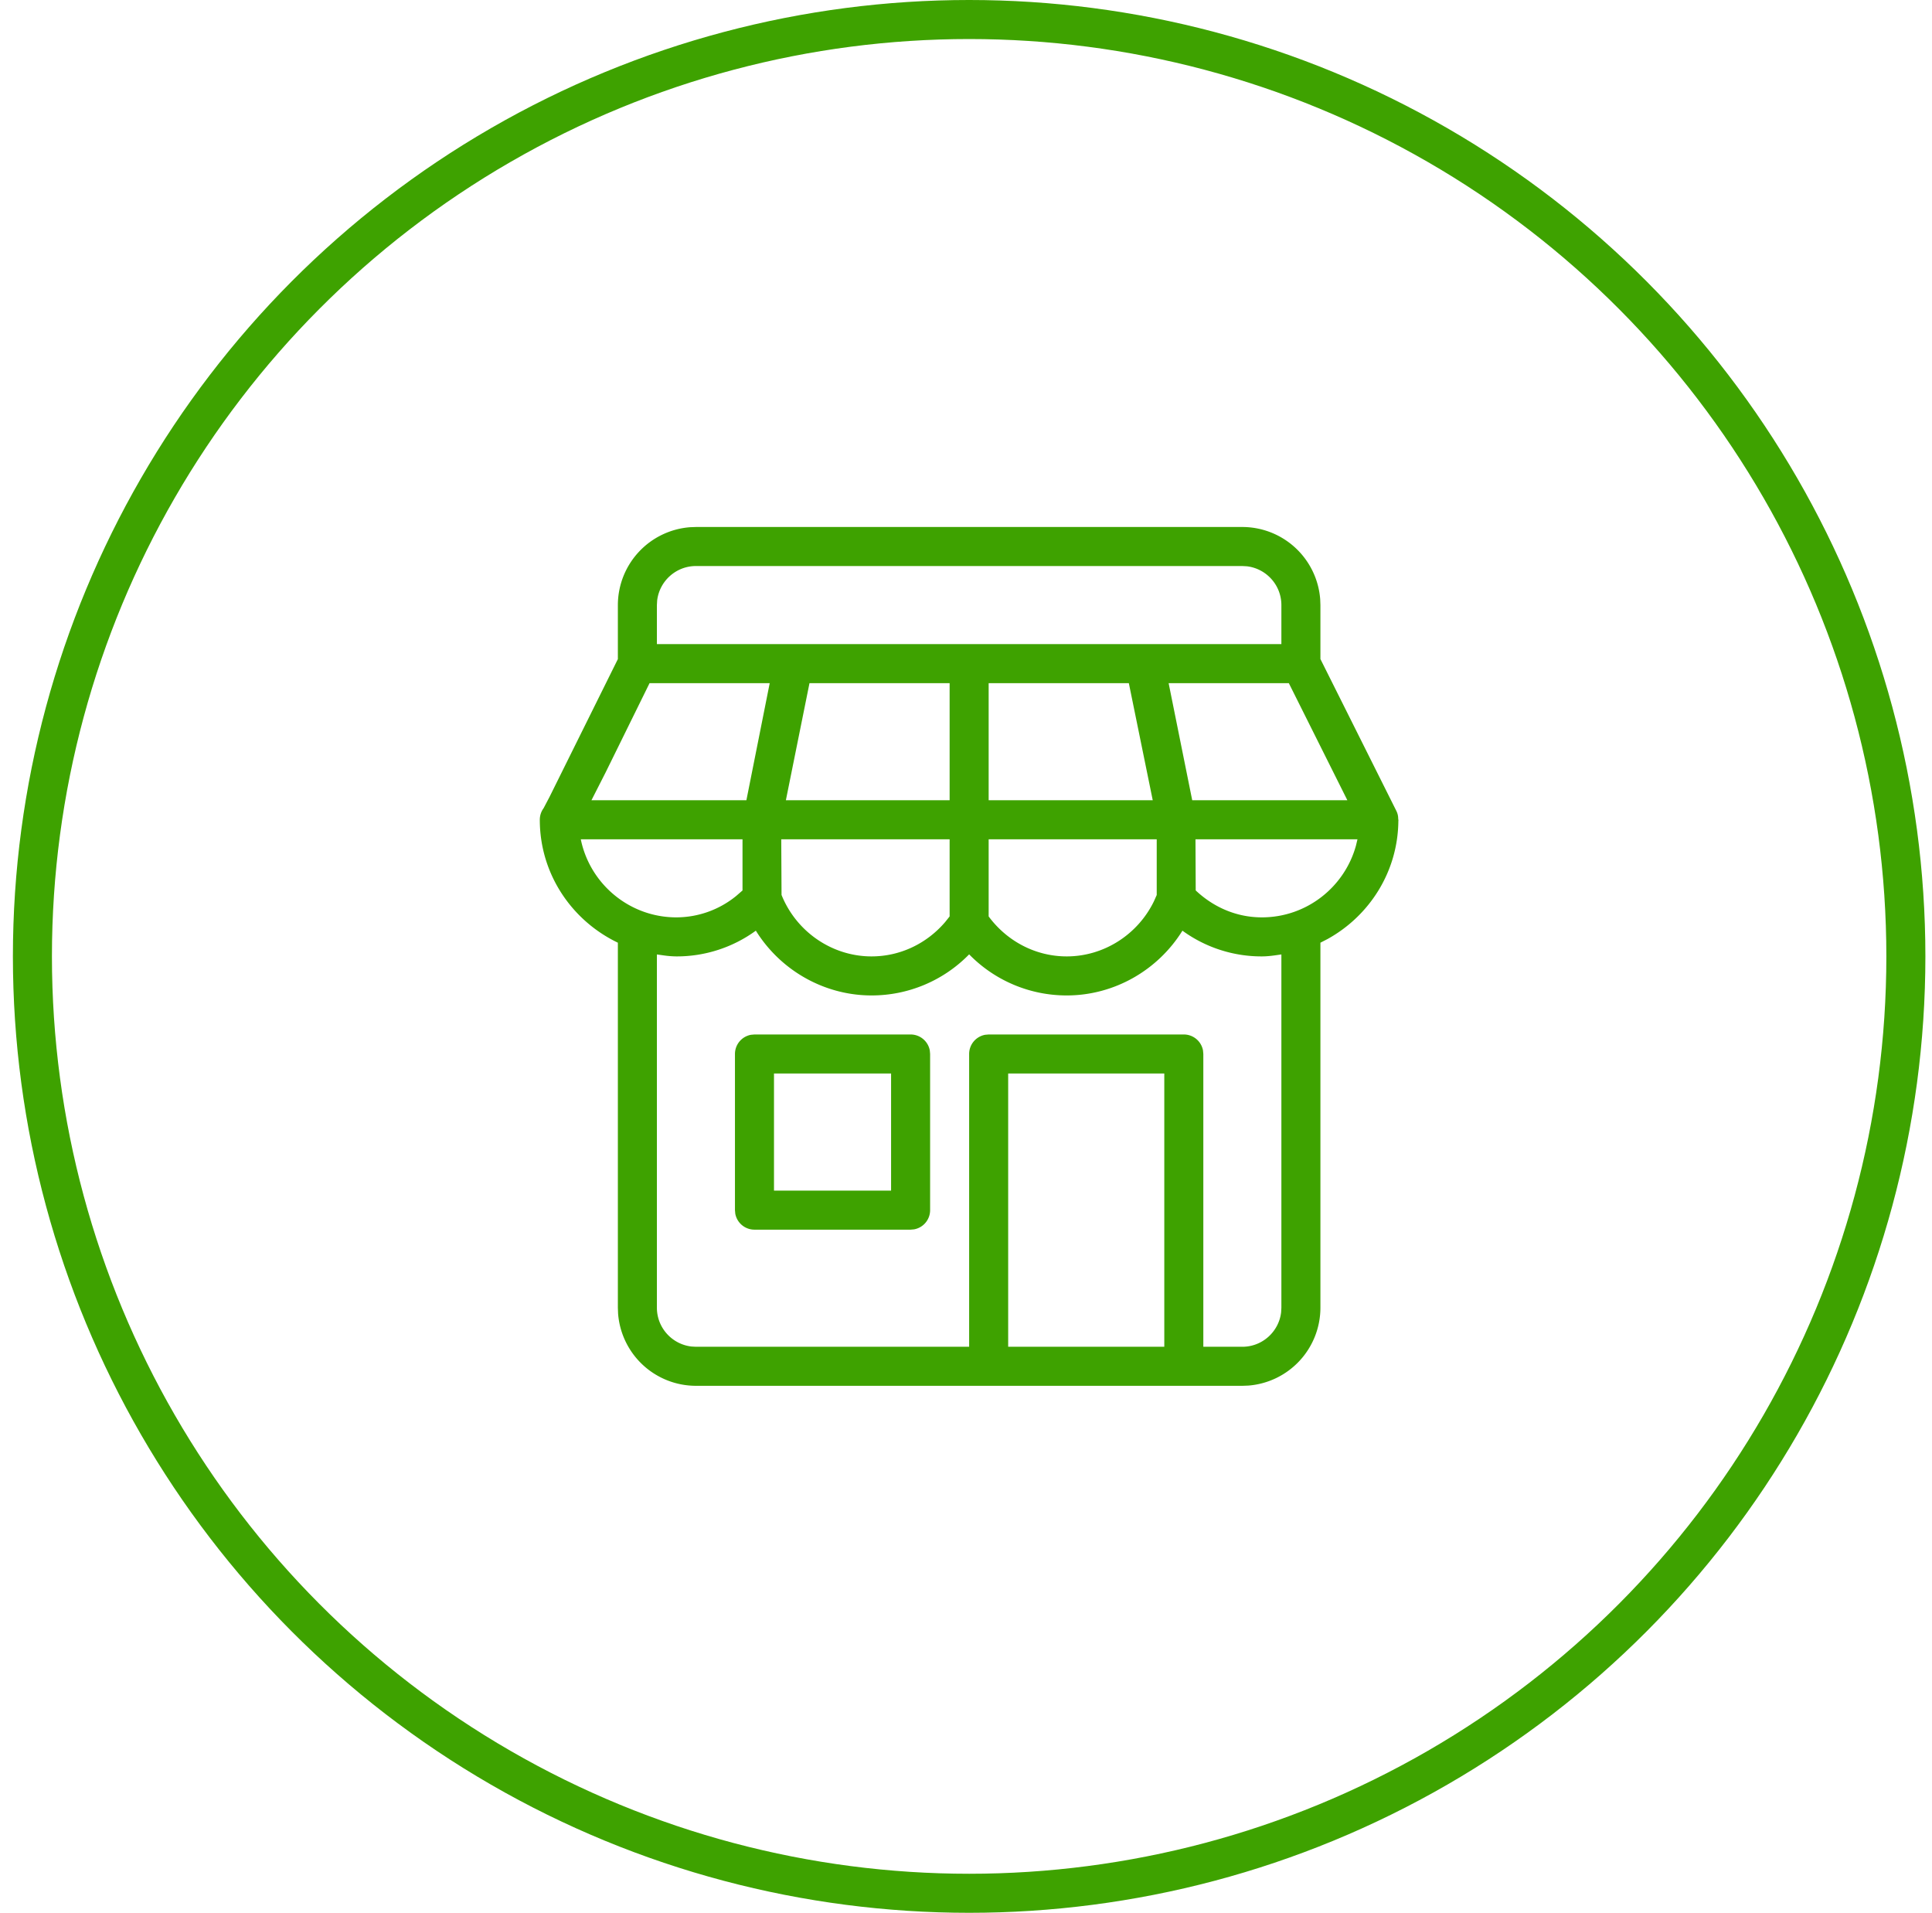
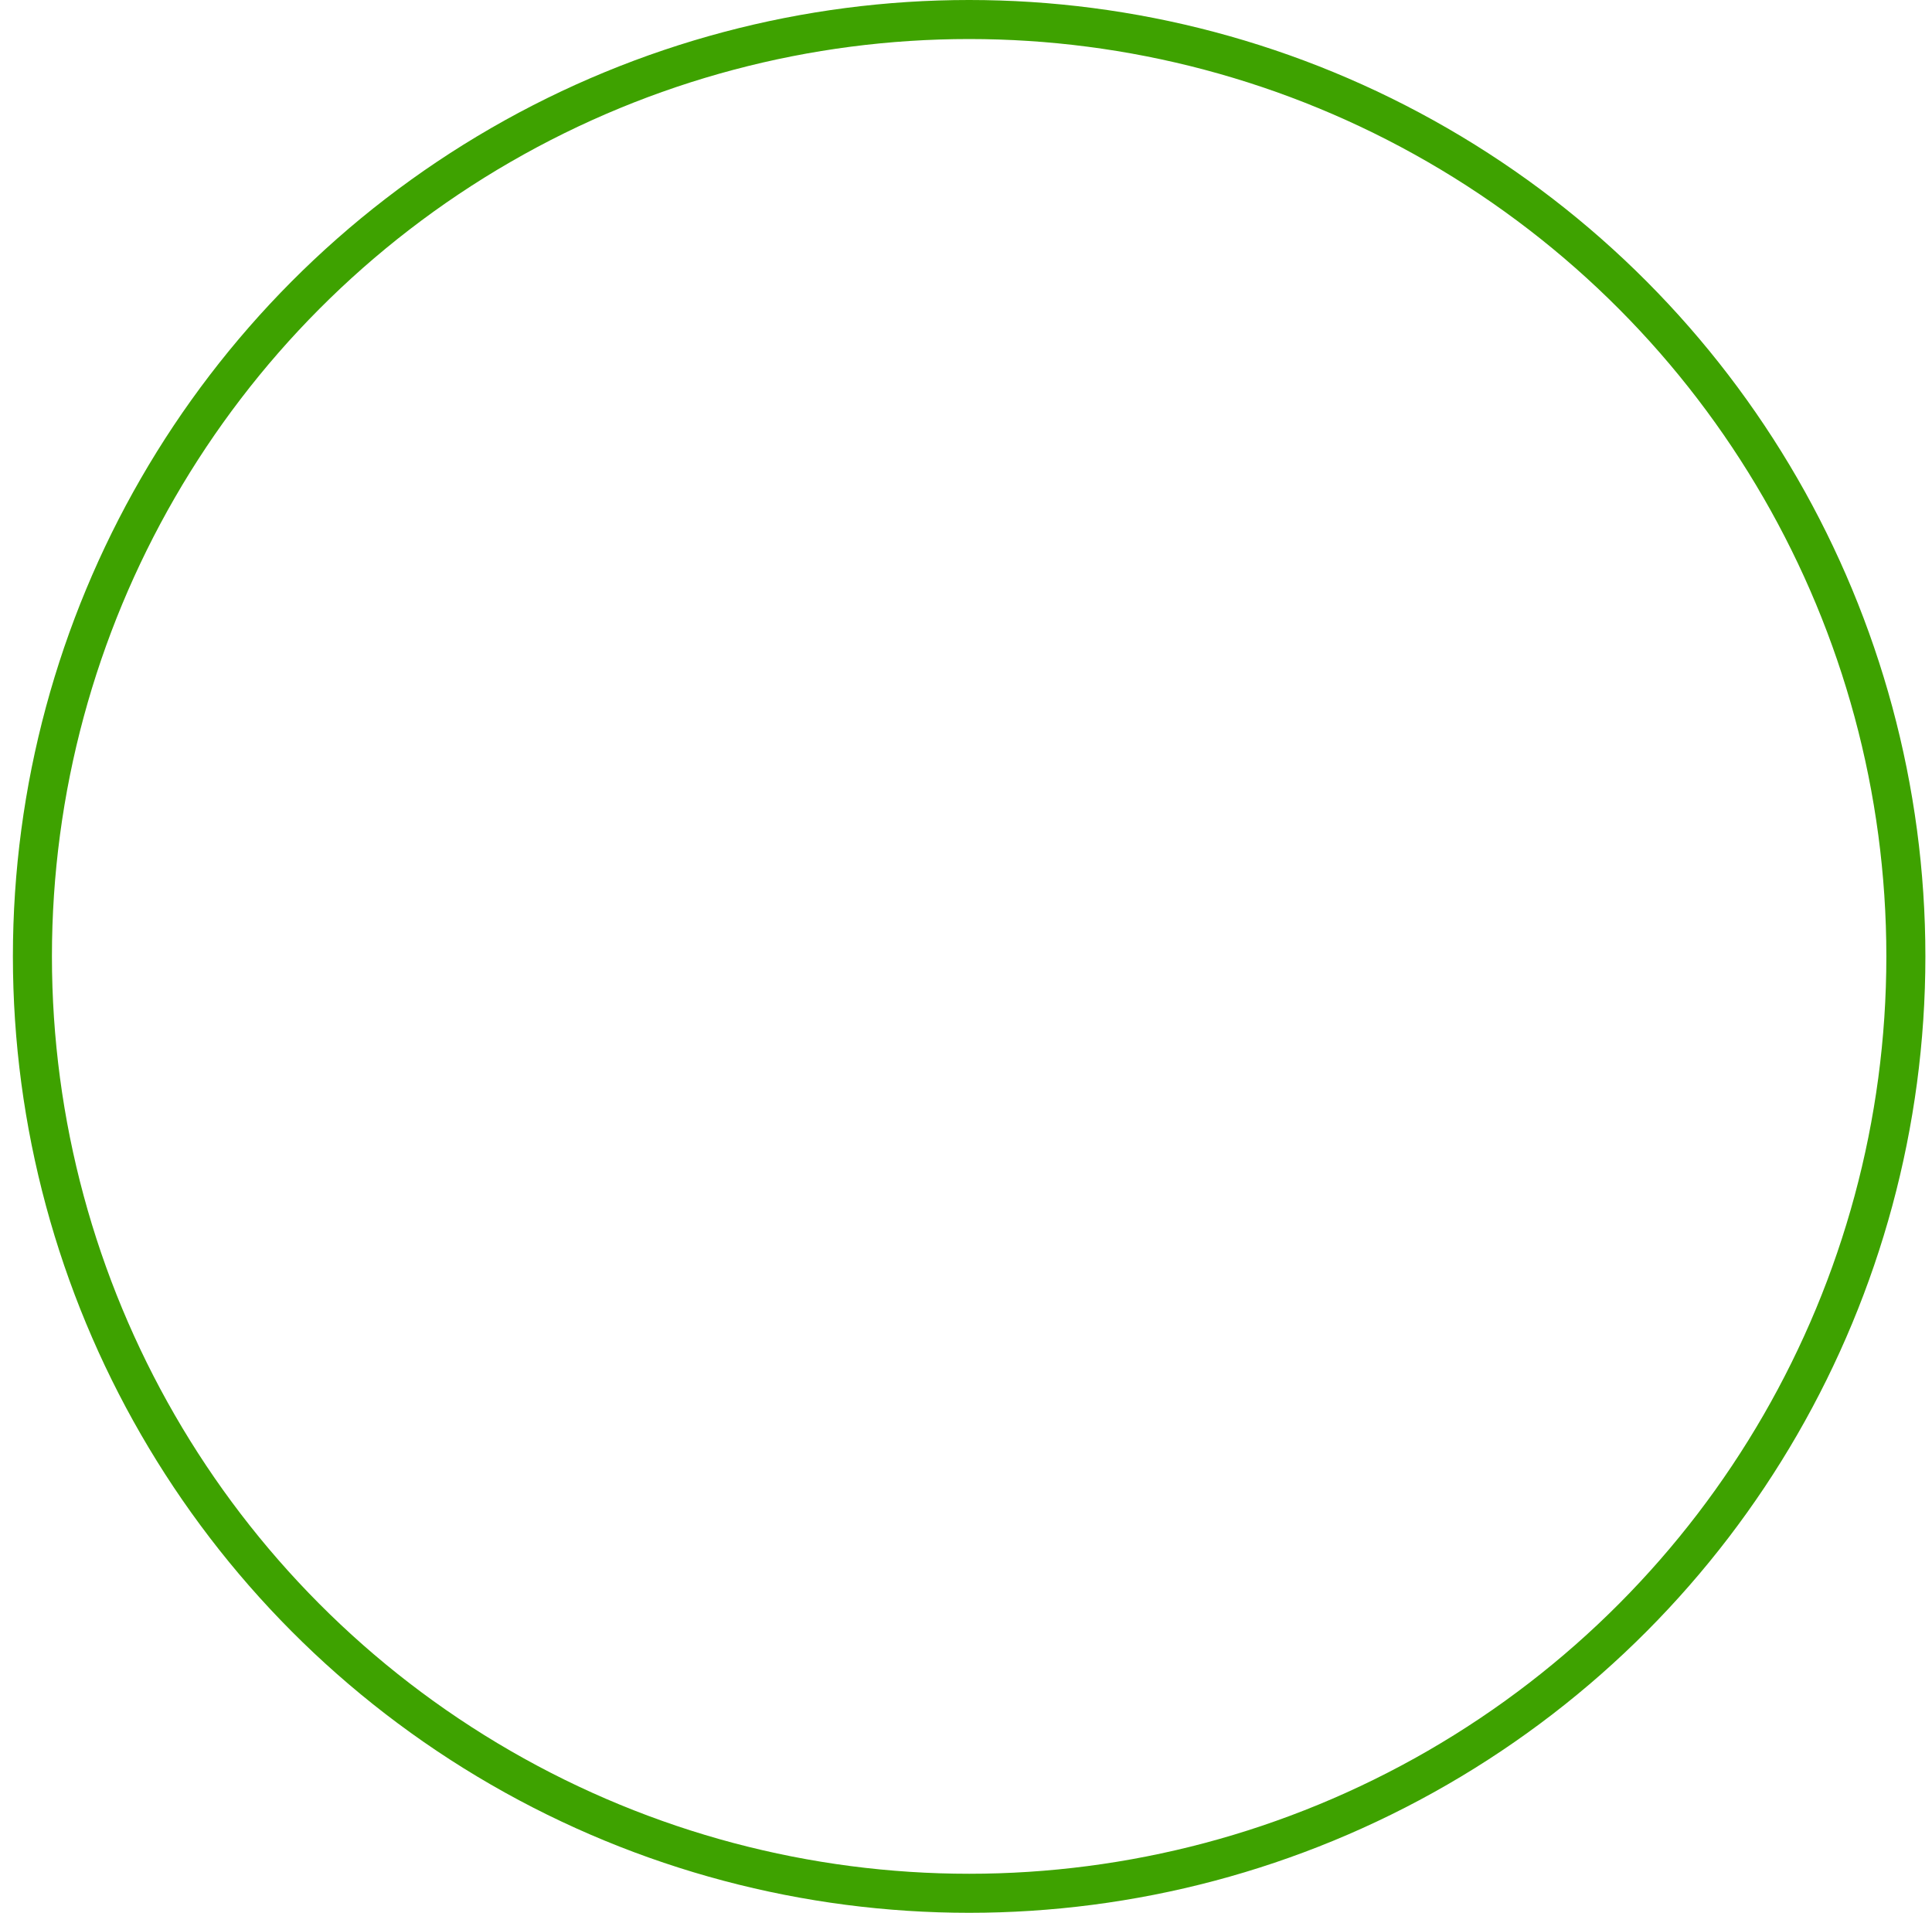
<svg xmlns="http://www.w3.org/2000/svg" width="99" height="98" viewBox="0 0 99 98">
  <g transform="translate(1.661 1)" fill="none" fill-rule="evenodd">
    <circle stroke="#3EA200" stroke-width="2" cx="48" cy="48" r="48" />
-     <path d="M34 26h28a4.005 4.005 0 0 1 3.989 3.702L66 30v2.764l3.895 7.789a.9.9 0 0 1 .086.295l.009.152H70l-.006.063c-.024 2.61-1.489 4.866-3.63 6.048l-.364.187V66a4.005 4.005 0 0 1-3.702 3.989L62 70H34a4.005 4.005 0 0 1-3.989-3.702L30 66V47.298c-2.356-1.128-4-3.516-4-6.298 0-.222.072-.427.194-.593l.3-.57L30 32.768V30a4.005 4.005 0 0 1 3.702-3.989L34 26h28-28zm24 28h-8v14h8V54zm.93-7.318C57.67 48.71 55.433 50 53 50a6.978 6.978 0 0 1-5-2.105A6.978 6.978 0 0 1 43 50c-2.432 0-4.67-1.29-5.93-3.318A6.88 6.88 0 0 1 33 48a4.95 4.95 0 0 1-.67-.054L32 47.9V66c0 1.024.774 1.87 1.767 1.987L34 68h14V53a1 1 0 0 1 .82-.984L49 52h10a1 1 0 0 1 .984.82L60 53v15h2c1.024 0 1.87-.774 1.987-1.767L64 66V47.899c-.33.048-.658.101-1 .101a6.88 6.88 0 0 1-4.07-1.318zM37 52h8a1 1 0 0 1 .984.82L46 53v8a1 1 0 0 1-.82.984L45 62h-8a1 1 0 0 1-.984-.82L36 61v-8a1 1 0 0 1 .82-.984L37 52h8-8zm7 2h-6v6h6v-6zm13.612-12H49v3.952C49.944 47.227 51.409 48 53 48c1.904 0 3.638-1.117 4.467-2.82l.145-.325V42zM47 42h-8.628l.015 2.852C39.145 46.738 40.977 48 43 48c1.469 0 2.83-.658 3.773-1.763l.227-.285V42zm-10.612 0H28.1c.465 2.28 2.485 4 4.899 4a4.866 4.866 0 0 0 3.068-1.1l.32-.278V42zm31.51 0h-8.3l.012 2.62C60.543 45.5 61.726 46 63 46c2.3 0 4.24-1.56 4.822-3.678l.077-.322zM47 34h-7.181l-1.21 6H47v-6zm9.183 0H49v6h8.408l-1.225-6zm8.199 0h-6.16l1.209 6h7.95l-3-6zm-26.6 0h-6.158l-2.255 4.58-.723 1.42h7.94l1.195-6zM62 28H34c-1.024 0-1.87.774-1.987 1.767L32 30v2h32v-2c0-1.024-.774-1.87-1.767-1.987L62 28z" fill="#3EA200" />
  </g>
</svg>